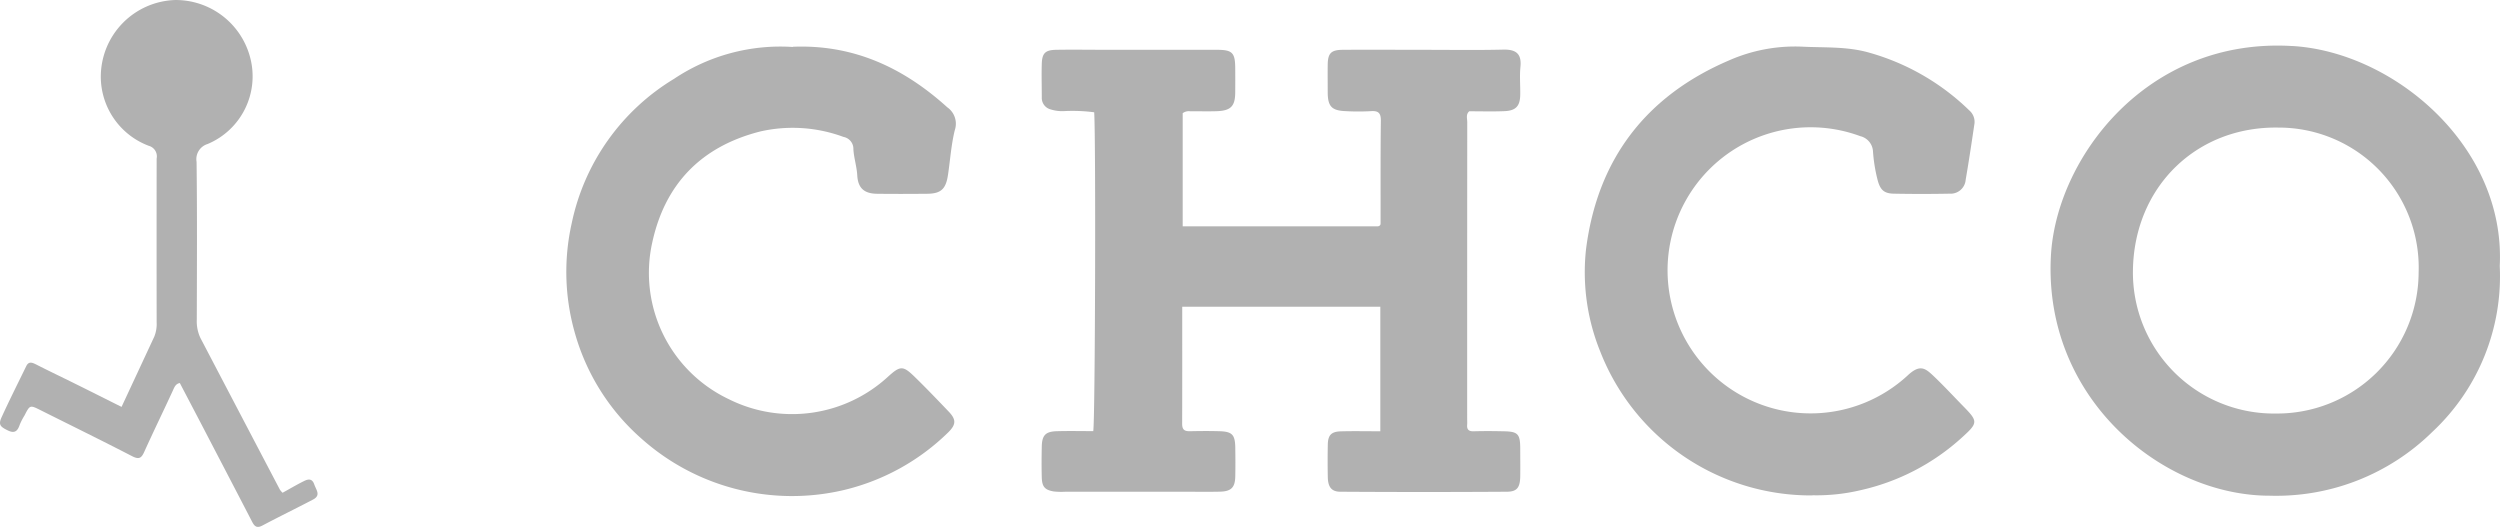
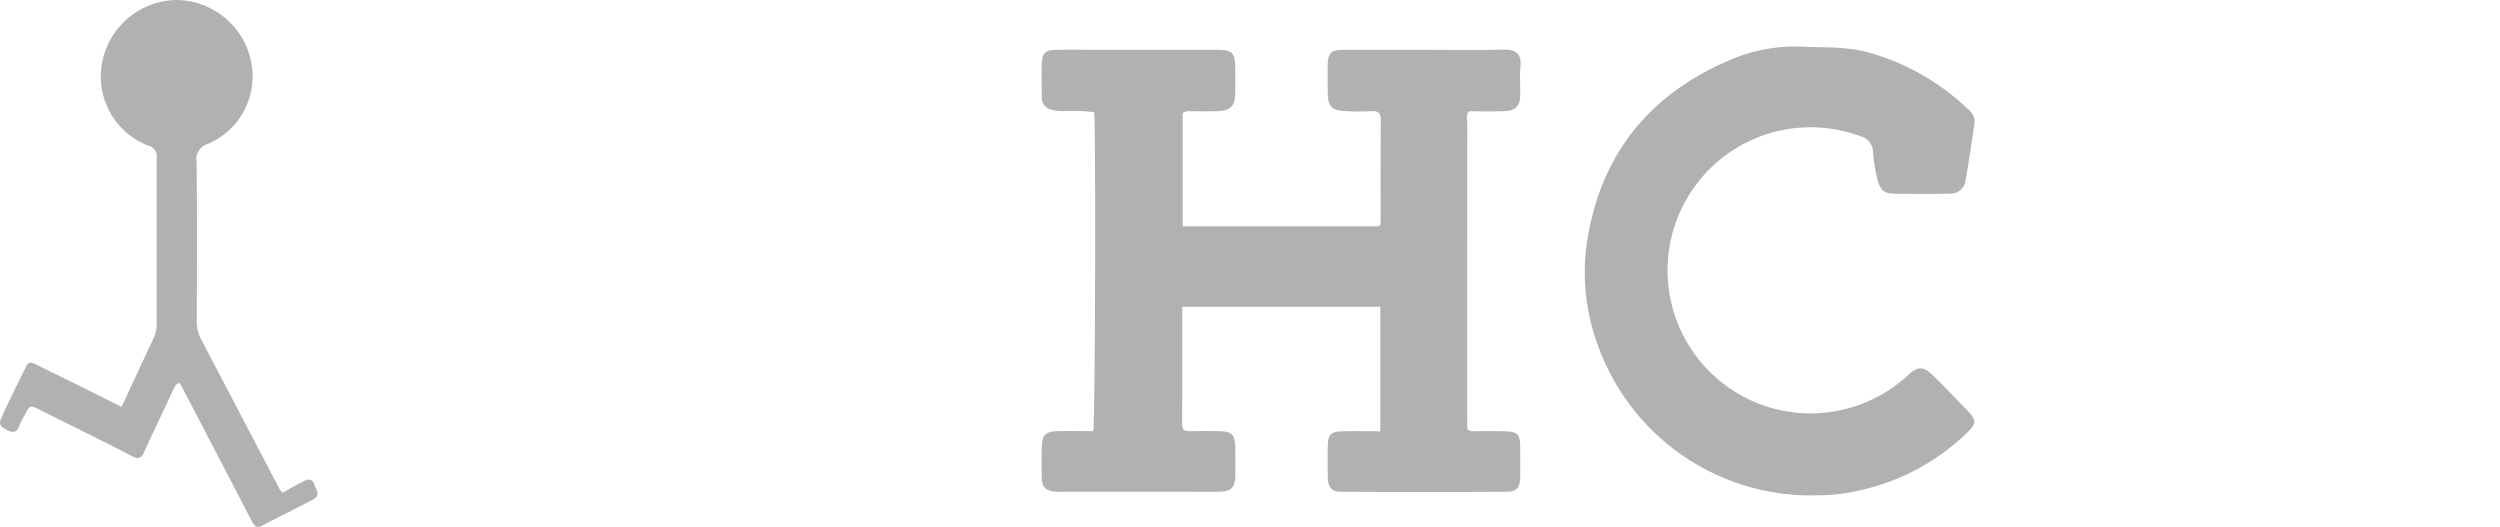
<svg xmlns="http://www.w3.org/2000/svg" width="300" height="63.228" viewBox="0 0 300 63.228">
  <g transform="translate(0.014 0.002)">
    <path d="M185.871,52.712V37.772H162.1c0,4.742.009,9.4-.009,14.053,0,.723.3.9.946.886,1.179-.026,2.357-.034,3.536,0,1.506.043,1.858.413,1.893,1.9.017,1.179.026,2.358,0,3.537-.026,1.308-.49,1.781-1.815,1.816-1.411.034-2.831.009-4.241.009H148.085a8.543,8.543,0,0,1-1.411-.034c-1.058-.181-1.394-.568-1.428-1.661-.034-1.239-.026-2.478,0-3.718.026-1.36.447-1.807,1.79-1.85,1.471-.043,2.934-.009,4.388-.009.232-1.506.318-35.1.112-38.262a20.038,20.038,0,0,0-3.665-.138,4.624,4.624,0,0,1-1.557-.207,1.423,1.423,0,0,1-1.067-1.429c0-1.36-.043-2.711,0-4.071.043-1.265.439-1.635,1.746-1.652,2.065-.034,4.13,0,6.186,0h13.086c1.833,0,2.177.344,2.194,2.134.009,1.007.009,2.005,0,3.012-.017,1.627-.533,2.16-2.22,2.22-1.058.034-2.125,0-3.183.009a1.222,1.222,0,0,0-.9.232V28.125h23.436c.344-.077.31-.293.31-.448.009-4.071-.017-8.141.034-12.212.009-.947-.3-1.222-1.2-1.162a26.883,26.883,0,0,1-3,0c-1.695-.06-2.168-.568-2.177-2.238,0-1.119-.017-2.238,0-3.365.026-1.343.4-1.747,1.8-1.756,3.243-.026,6.487,0,9.73,0,3.183,0,6.367.052,9.55-.026,1.574-.034,2.194.551,2.048,2.057-.112,1.11-.009,2.238-.026,3.356-.017,1.343-.508,1.911-1.867,1.971-1.411.06-2.831.017-4.25.017-.43.37-.241.878-.241,1.317q-.013,17.788-.009,35.568c0,.232.017.473,0,.706-.06.611.2.835.809.809,1.179-.034,2.357-.026,3.536,0,1.746.026,2.013.31,2.022,2.065,0,1.119.017,2.238,0,3.365-.026,1.308-.379,1.816-1.592,1.824q-9.989.065-19.986,0c-1.075,0-1.488-.577-1.514-1.738-.026-1.3-.026-2.6,0-3.89.017-1.153.4-1.583,1.566-1.618,1.523-.043,3.046-.009,4.74-.009Z" transform="translate(-20.247 -0.967)" fill="#b1b1b1" />
-     <path d="M314.93,6.411c-17.594-1.059-28.391,13.623-28.976,25.232C285.059,48.786,299.409,60.37,312.2,60.37a26.722,26.722,0,0,0,19.547-7.676,25.535,25.535,0,0,0,8.07-19.888c.714-14.354-12.69-25.688-24.9-26.4Zm-2.177,44.1A16.924,16.924,0,0,1,295.8,33.279c.163-10,7.648-17.263,17.482-17.083a16.8,16.8,0,0,1,16.8,17.41,16.986,16.986,0,0,1-17.336,16.9Z" transform="translate(-39.861 -0.888)" fill="#b1b1b1" />
-     <path d="M106.147,6.517c7.313-.293,13.3,2.539,18.532,7.272a2.4,2.4,0,0,1,.895,2.728c-.43,1.73-.551,3.571-.817,5.361-.249,1.7-.826,2.263-2.5,2.281-2,.017-4.009.026-6.014,0-1.523-.017-2.289-.663-2.375-2.2-.06-1.067-.4-2.083-.465-3.133a1.455,1.455,0,0,0-1.187-1.489,17.568,17.568,0,0,0-9.954-.663c-7.149,1.807-11.494,6.342-13.008,13.391A16.766,16.766,0,0,0,98.438,48.8a17,17,0,0,0,19.151-2.719c1.454-1.308,1.772-1.317,3.2.077,1.377,1.343,2.7,2.728,4.035,4.122.921.964.929,1.549-.043,2.513a26.753,26.753,0,0,1-12.6,6.936,27.134,27.134,0,0,1-24.2-6.179,26.345,26.345,0,0,1-8.036-12.814,26.663,26.663,0,0,1-.336-13.072,26.579,26.579,0,0,1,12.277-17.3,22.953,22.953,0,0,1,14.247-3.821Z" transform="translate(-11.01 -0.908)" fill="#b1b1b1" />
    <path d="M248.29,60.352a27.138,27.138,0,0,1-25.475-17.28,25.319,25.319,0,0,1-1.7-12.263c1.368-10.792,7.192-18.4,17.181-22.668A19.625,19.625,0,0,1,247.017,6.5c2.684.138,5.368-.043,8.027.706a28.113,28.113,0,0,1,12.062,6.945,1.815,1.815,0,0,1,.6,1.721c-.327,2.2-.654,4.4-1.032,6.592a1.813,1.813,0,0,1-1.927,1.678c-2.237.043-4.482.043-6.719,0-1.222-.026-1.652-.516-1.962-1.79a19.035,19.035,0,0,1-.516-3.27,1.991,1.991,0,0,0-1.531-1.842,17.167,17.167,0,1,0,5.652,28.752c1.5-1.42,2.134-.921,3.132.017,1.23,1.17,2.383,2.418,3.57,3.632,1.79,1.824,1.8,2-.129,3.744A26.7,26.7,0,0,1,254.1,59.715a22.963,22.963,0,0,1-5.807.62Z" transform="translate(-30.805 -0.904)" fill="#b1b1b1" />
    <path d="M33.9,59.128c.921-.508,1.729-.99,2.564-1.4.5-.25.981-.344,1.239.413.224.654.817,1.291-.146,1.8C35.539,61,33.491,61.993,31.478,63.06c-.774.413-1.015-.009-1.316-.6C28.286,58.827,26.385,55.2,24.5,51.572c-.972-1.867-1.953-3.726-2.934-5.611-.525.095-.662.525-.86.955-1.127,2.444-2.306,4.862-3.416,7.315-.336.749-.628.929-1.437.516-3.631-1.876-7.3-3.675-10.961-5.507-1.308-.654-1.308-.671-1.962.611a7.75,7.75,0,0,0-.568,1.093c-.241.723-.568,1.119-1.4.723-.955-.456-1.187-.706-.792-1.583.946-2.074,1.97-4.1,2.968-6.153.293-.594.7-.439,1.179-.2,1.566.8,3.149,1.549,4.723,2.332,1.824.9,3.648,1.824,5.532,2.762C15.9,45.979,17.2,43.19,18.5,40.394a4.032,4.032,0,0,0,.284-1.721q-.013-9.823,0-19.646a1.316,1.316,0,0,0-.946-1.532,8.879,8.879,0,0,1-5.756-8.313A9.219,9.219,0,0,1,21.016,0a9.235,9.235,0,0,1,9.008,6.97A8.807,8.807,0,0,1,24.9,17.279a1.9,1.9,0,0,0-1.325,2.143c.077,6.308.043,12.624.026,18.941a4.683,4.683,0,0,0,.439,2.2q4.762,9.1,9.533,18.192a2.154,2.154,0,0,0,.318.37Z" transform="translate(0 0)" fill="#b1b1b1" />
  </g>
</svg>